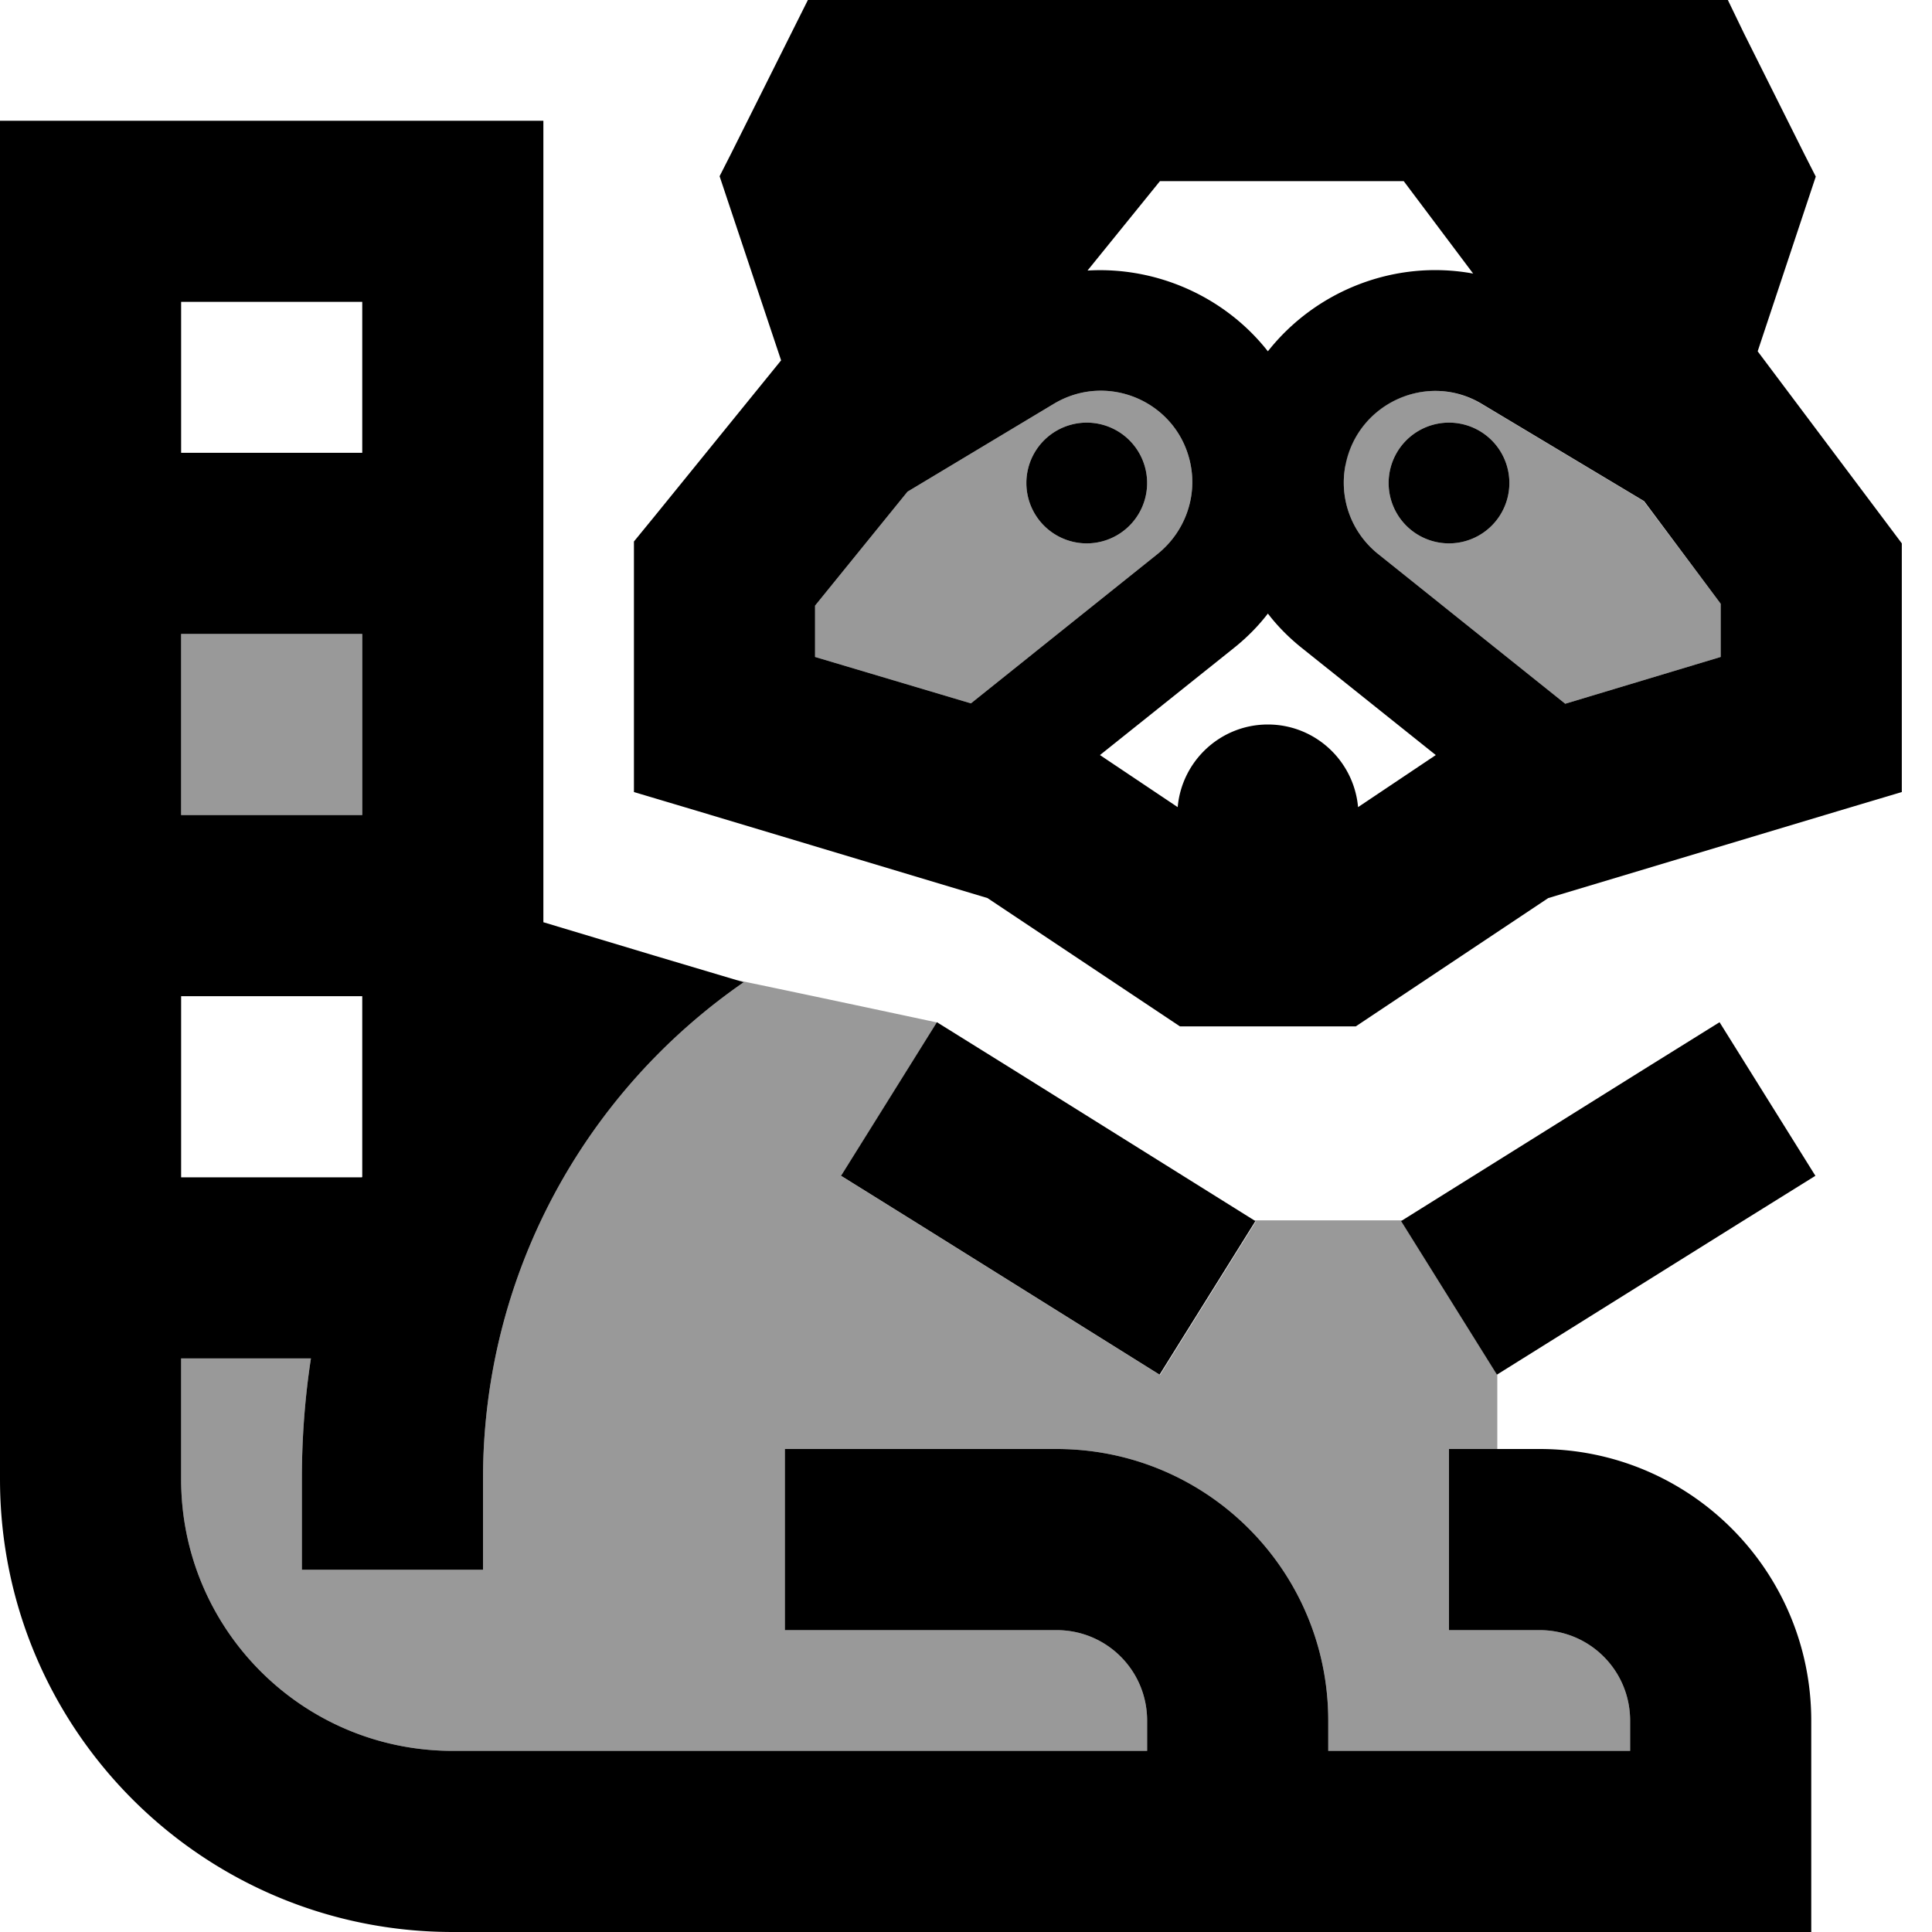
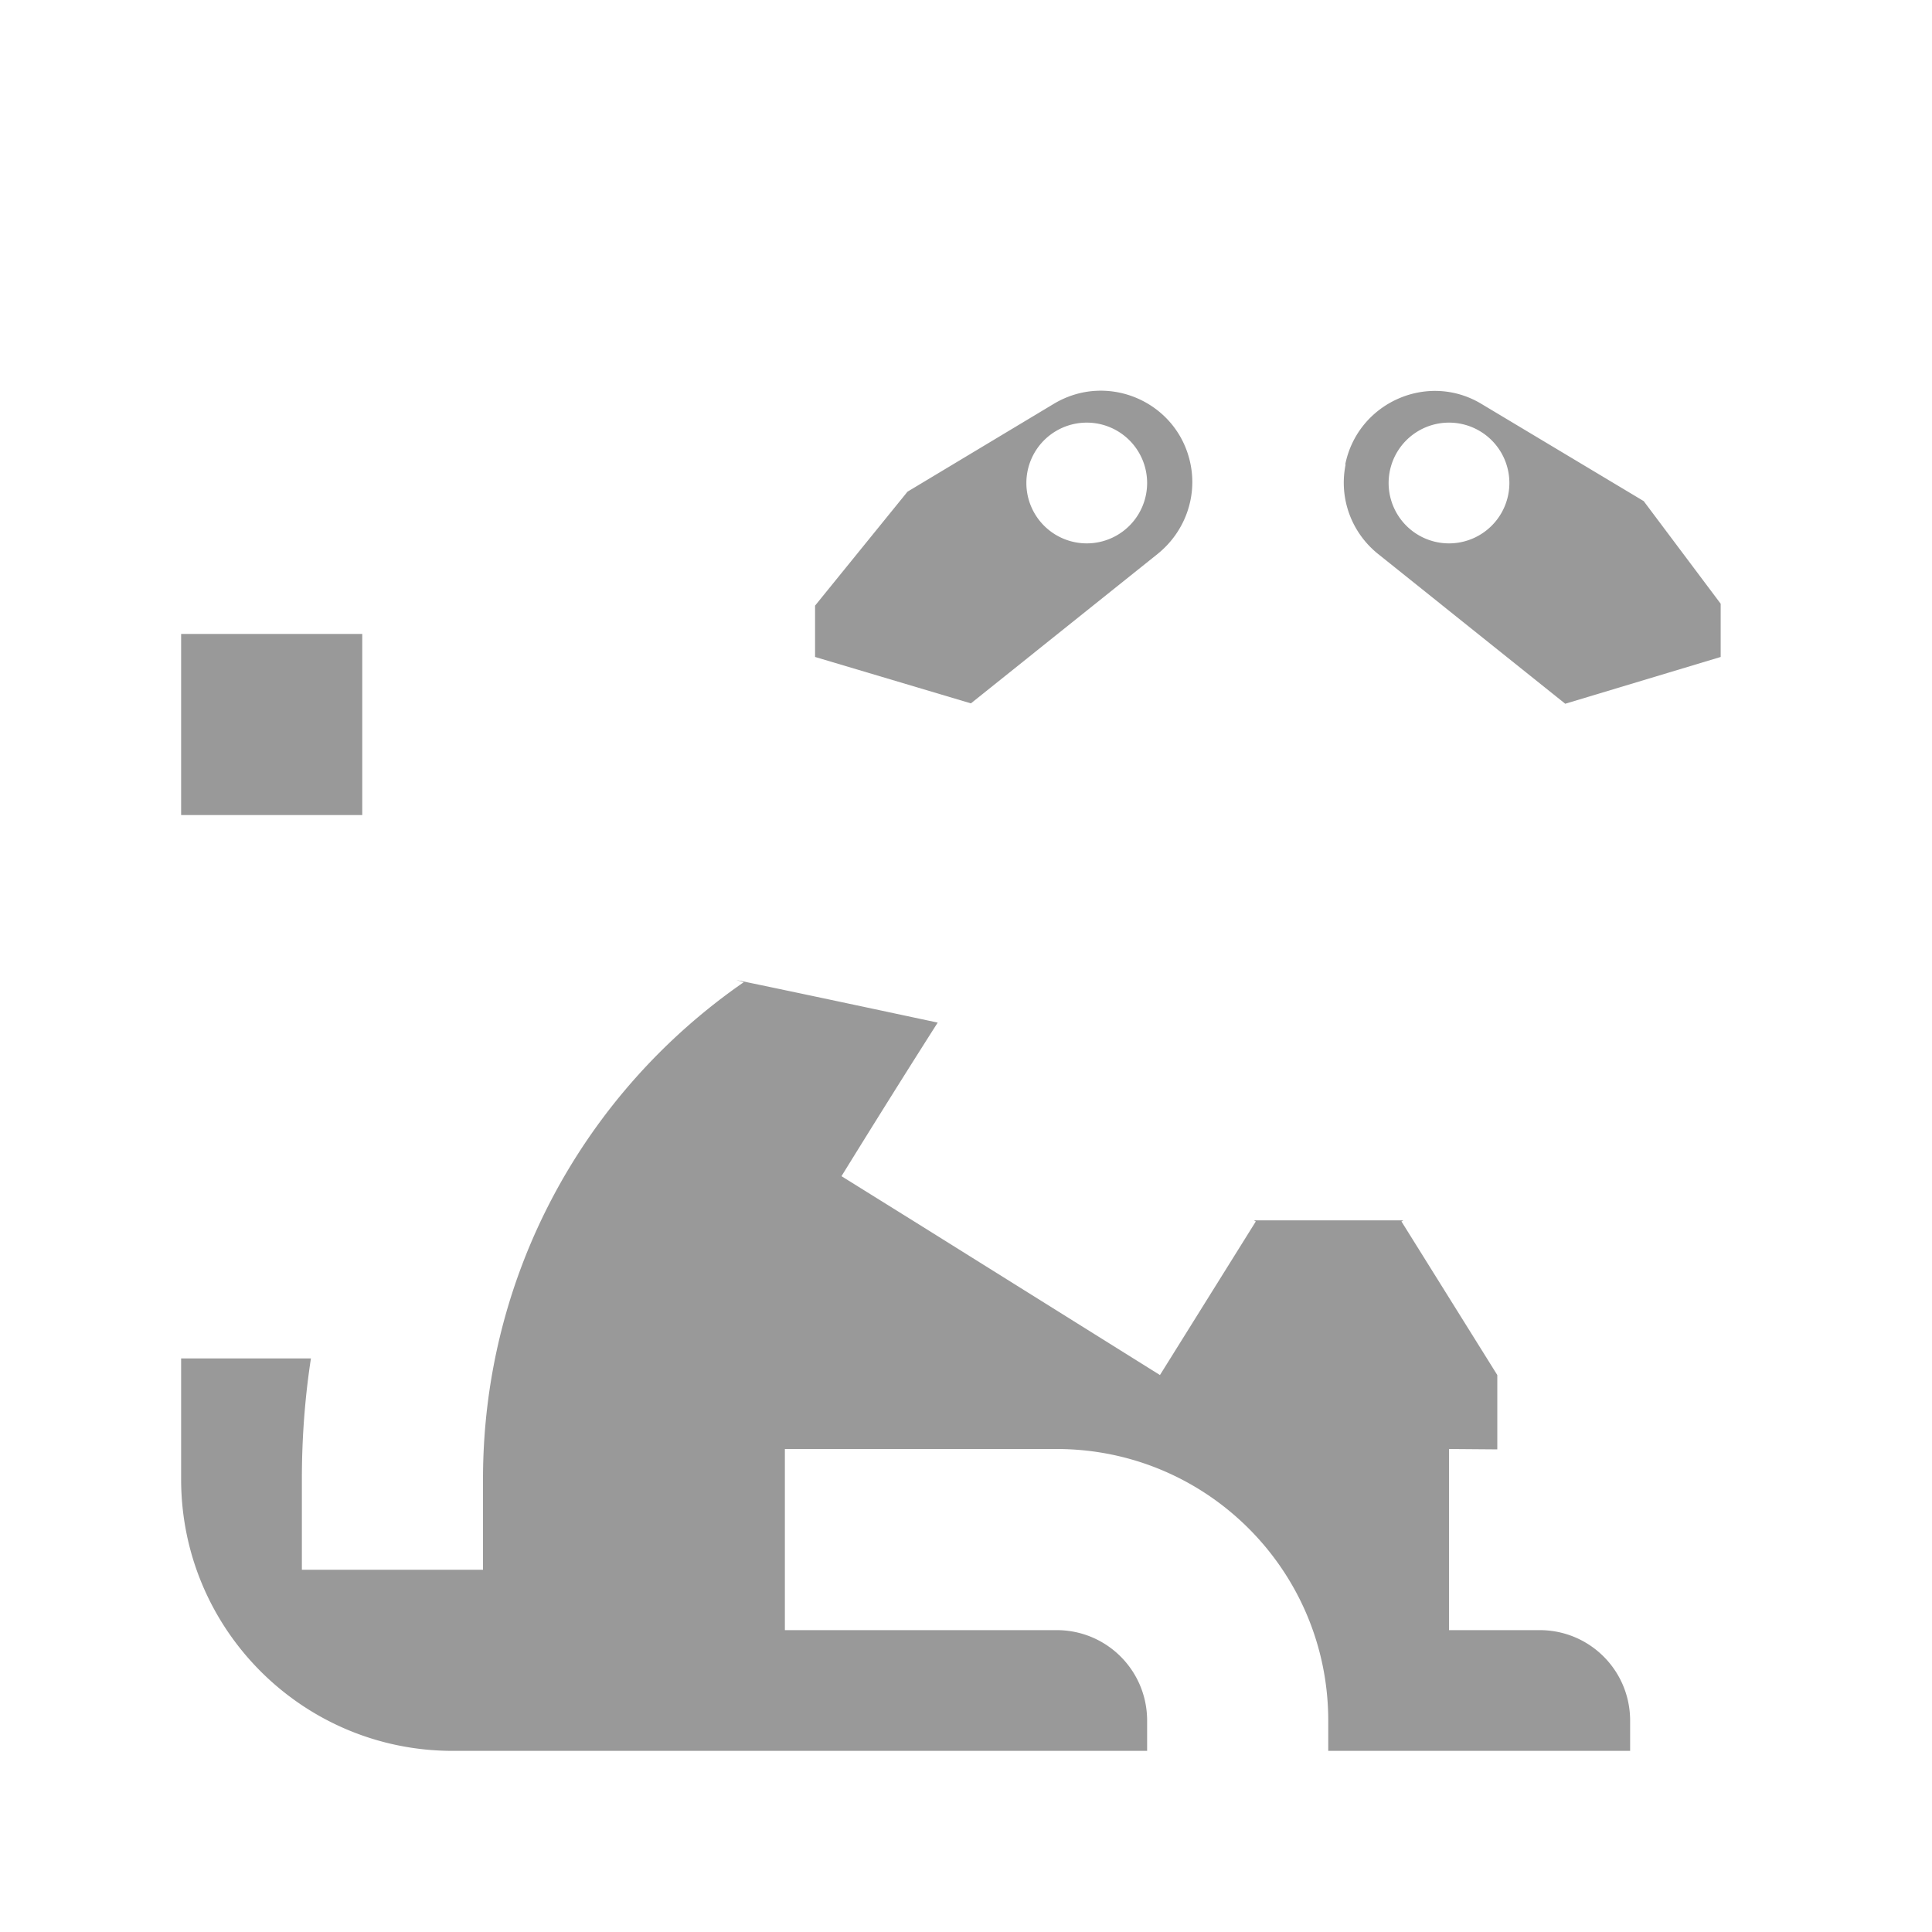
<svg xmlns="http://www.w3.org/2000/svg" viewBox="0 0 512 512">
  <defs>
    <style>.fa-secondary{opacity:.4}</style>
  </defs>
  <path class="fa-secondary" d="M48 168l48 0 0 48-48 0 0-16 0-32zm0 192l34.4 0c-1.6 10.4-2.4 21.1-2.4 32l0 24 48 0 0-24c0-54.6 27.3-102.8 69.1-131.7l-2-.6c17.8 3.7 35.6 7.5 53.4 11.3c-8.6 13.5-17.1 27.1-25.5 40.7l20.4 12.7 64 40 25.4-40.7-.5-.3 .7 0 38.9 0-.5 .3 25.4 40.7 0 19.7L384 384l0 48 24 0c13.3 0 24 10.7 24 24l0 8-80 0 0-8c0-39.8-32.2-72-72-72l-48 0-24 0 0 48 24 0 48 0c13.3 0 24 10.7 24 24l0 8-184 0c-39.8 0-72-32.2-72-72l0-32zM216 160.5l24.5-30.2 38.8-23.3c14.4-8.6 32.9-.4 36.2 16c1.8 8.9-1.6 18-8.6 23.7l-49.6 39.7L216 174.1l0-13.6zM272 128a16 16 0 1 0 32 0 16 16 0 1 0 -32 0zm84.5-4.9c3.3-16.4 21.9-24.7 36.2-16l42.9 25.7L456 160l0 14.1-41.2 12.4-49.6-39.7c-7.1-5.7-10.4-14.8-8.6-23.7zM368 128a16 16 0 1 0 32 0 16 16 0 1 0 -32 0z" />
-   <path class="fa-primary" d="M296 0l-8 0-3.4 0L224 0l-9.9 0-4.4 8.8-16 32-3 5.9 2.1 6.3L207 95.5l-33.6 41.4-5.4 6.6 0 8.5 0 40 0 17.9 17.1 5.1 76.6 23 45 30 6 4 7.3 0 32 0 7.3 0 6-4 45-30 76.6-23 17.1-5.1 0-17.9 0-40 0-8-4.8-6.4L465.8 93.1l13.3-40 2.1-6.3-3-5.9-16-32L457.9 0 448 0 396 0 384 0 296 0zM216 160.5l24.5-30.2 38.8-23.3c14.4-8.6 32.9-.4 36.2 16c1.8 8.9-1.6 18-8.6 23.7l-49.6 39.7L216 174.1l0-13.6zM336 93.1c-11.4-14.5-29.5-22.5-47.8-21.4L307.4 48 372 48l18.4 24.5c-20.6-3.8-41.6 4.4-54.4 20.6zm0 69.5c2.6 3.4 5.7 6.5 9.1 9.2l35.4 28.3-20.6 13.8C358.8 201.6 348.5 192 336 192s-22.8 9.6-23.9 21.9l-20.6-13.8 35.4-28.3c3.4-2.7 6.5-5.8 9.1-9.2zm78.8 23.9l-49.6-39.7c-7.1-5.7-10.4-14.8-8.6-23.7c3.3-16.4 21.9-24.7 36.2-16l42.9 25.7L456 160l0 14.1-41.2 12.4zM144 244.4L144 56l0-24-24 0L24 32 0 32 0 56 0 200l0 24L0 392c0 66.3 53.7 120 120 120l336 0 24 0 0-24 0-24 0-8c0-39.8-32.2-72-72-72l-24 0 0 48 24 0c13.3 0 24 10.7 24 24l0 8-80 0 0-8c0-39.8-32.2-72-72-72l-48 0-24 0 0 48 24 0 48 0c13.3 0 24 10.7 24 24l0 8-184 0c-39.8 0-72-32.2-72-72l0-32 34.4 0c-1.6 10.4-2.4 21.1-2.4 32l0 24 48 0 0-24c0-54.6 27.3-102.8 69.1-131.7l-23.5-7L144 244.4zM96 311.9l-.1 .1L48 312l0-48 48 0 0 47.9zM96 216l-48 0 0-16 0-32 48 0 0 48zm0-96l-48 0 0-40 48 0 0 40zM332.7 323.6l-64-40-20.4-12.7-25.4 40.7 20.4 12.7 64 40 25.4-40.7zm102.6-40l-64 40 25.4 40.7 64-40 20.4-12.7-25.4-40.7-20.4 12.7zM288 144a16 16 0 1 0 0-32 16 16 0 1 0 0 32zm112-16a16 16 0 1 0 -32 0 16 16 0 1 0 32 0z" />
</svg>